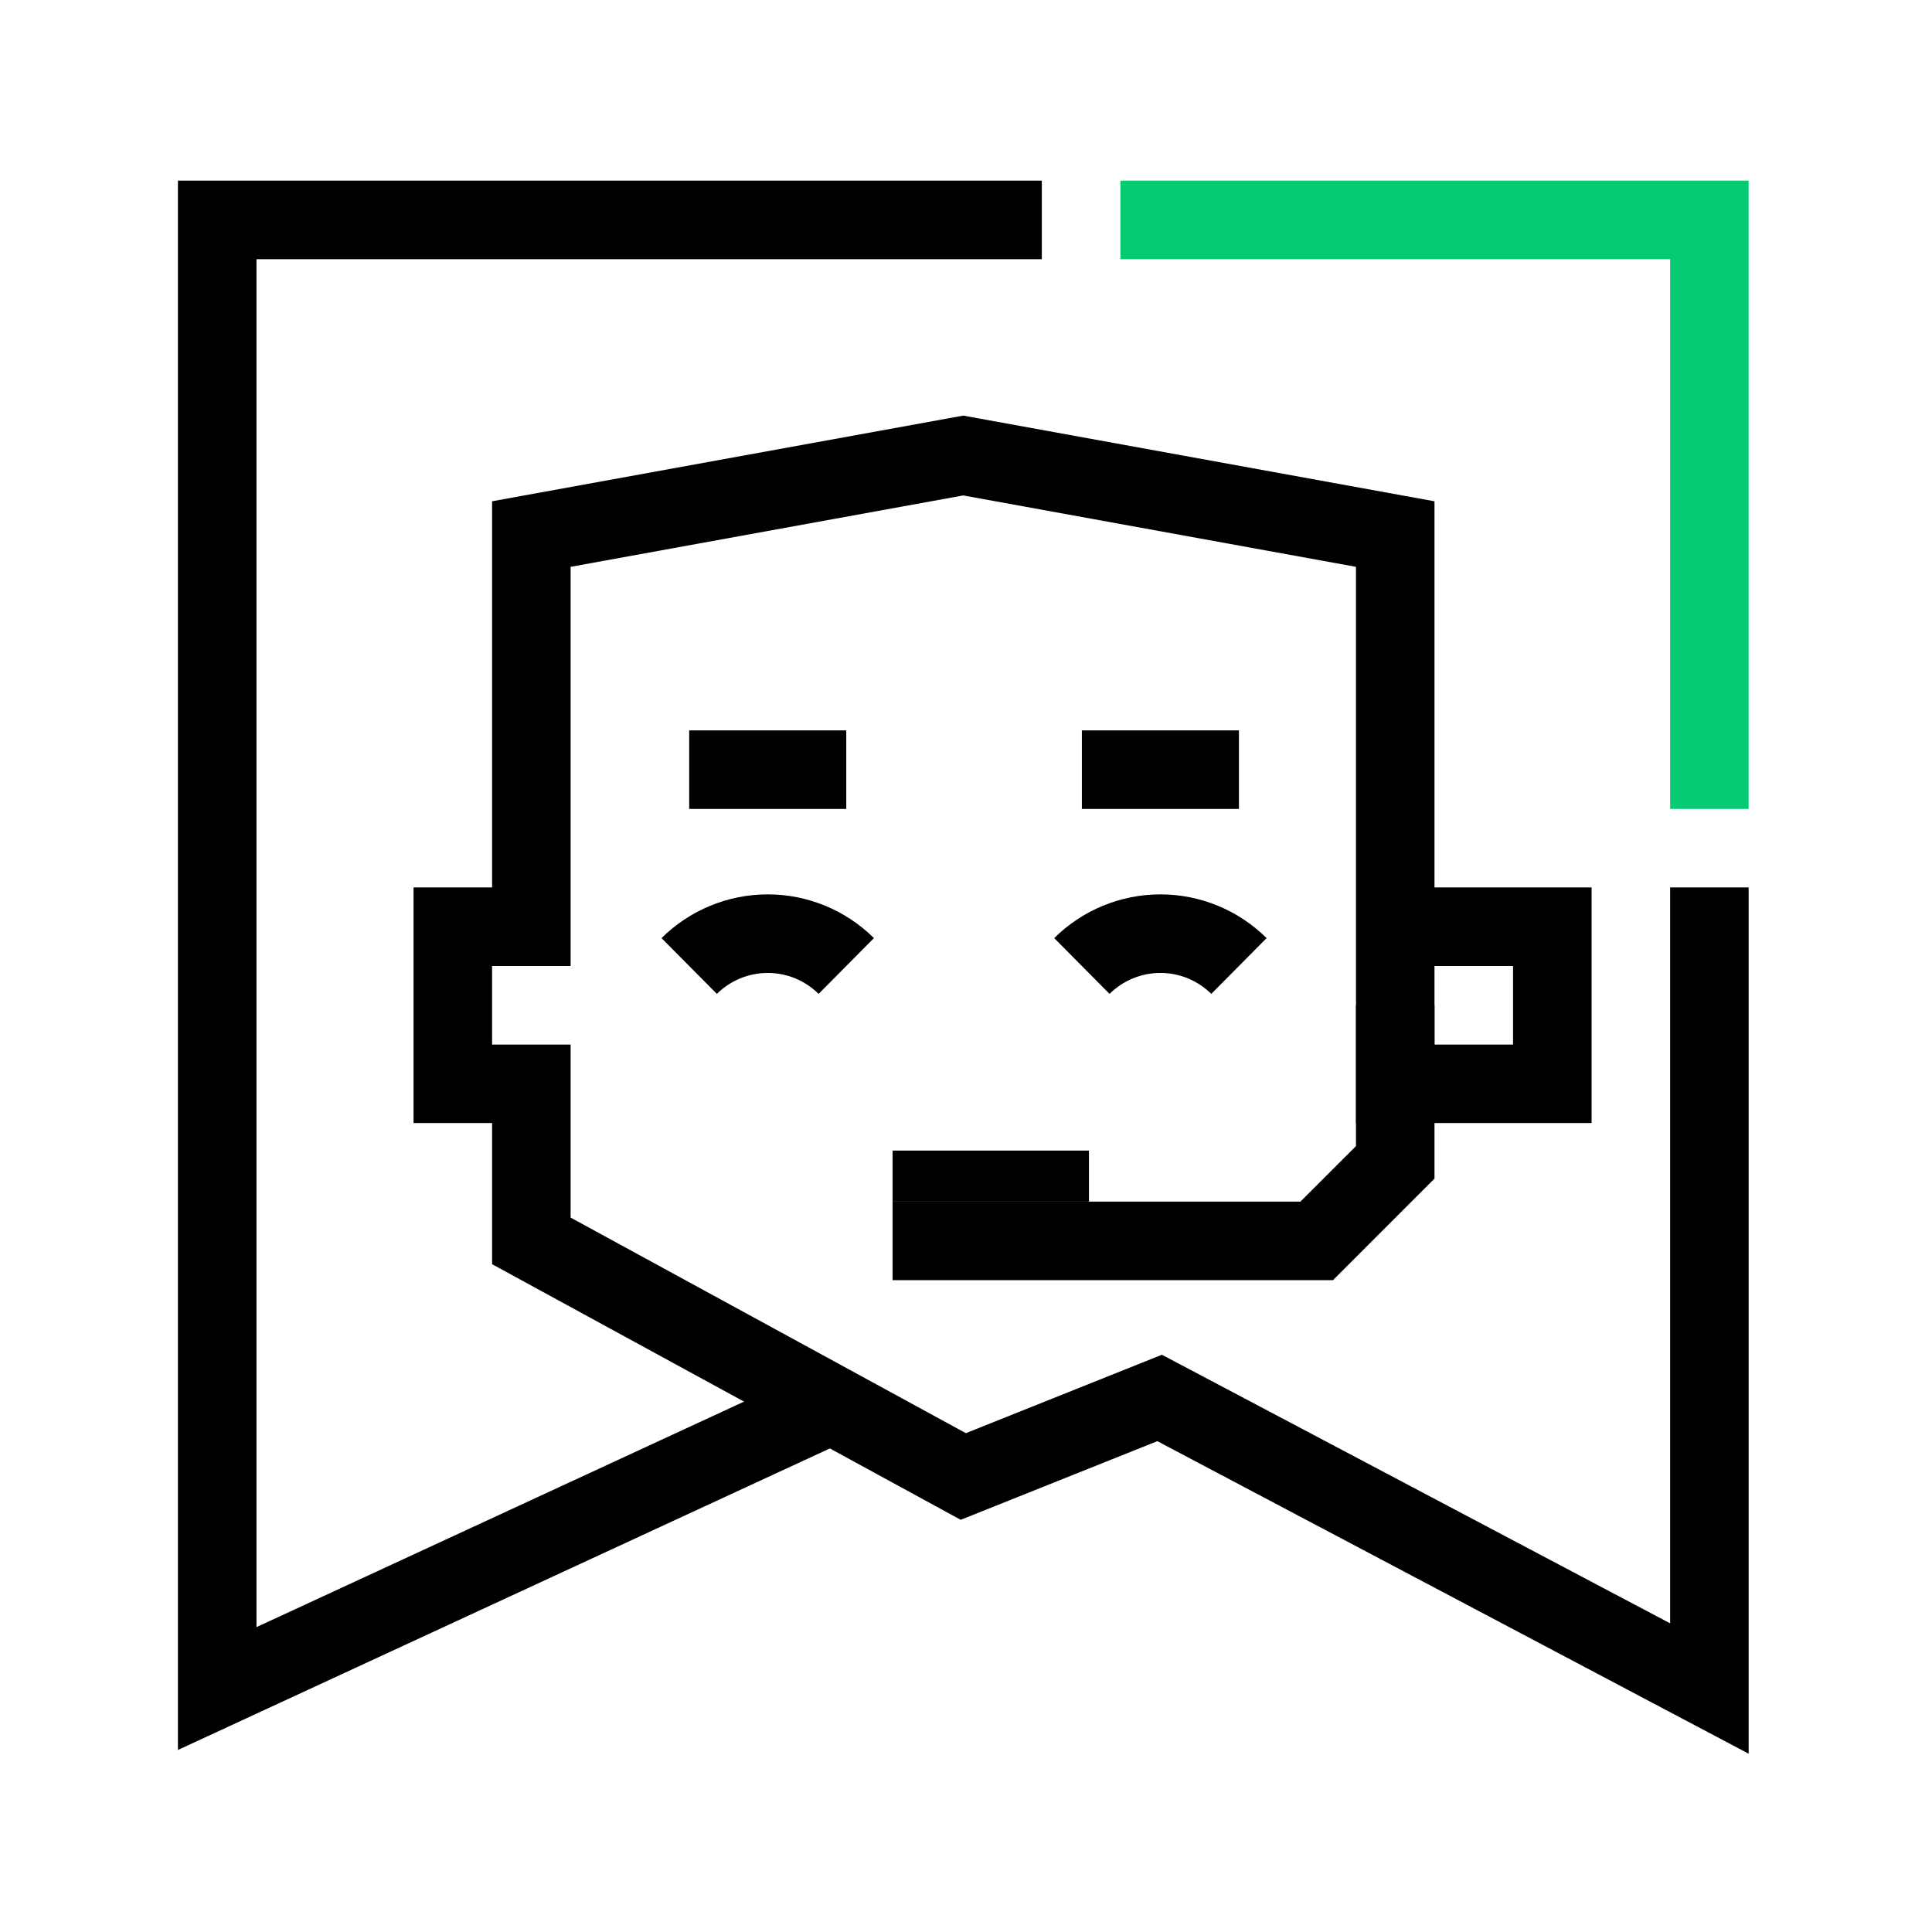
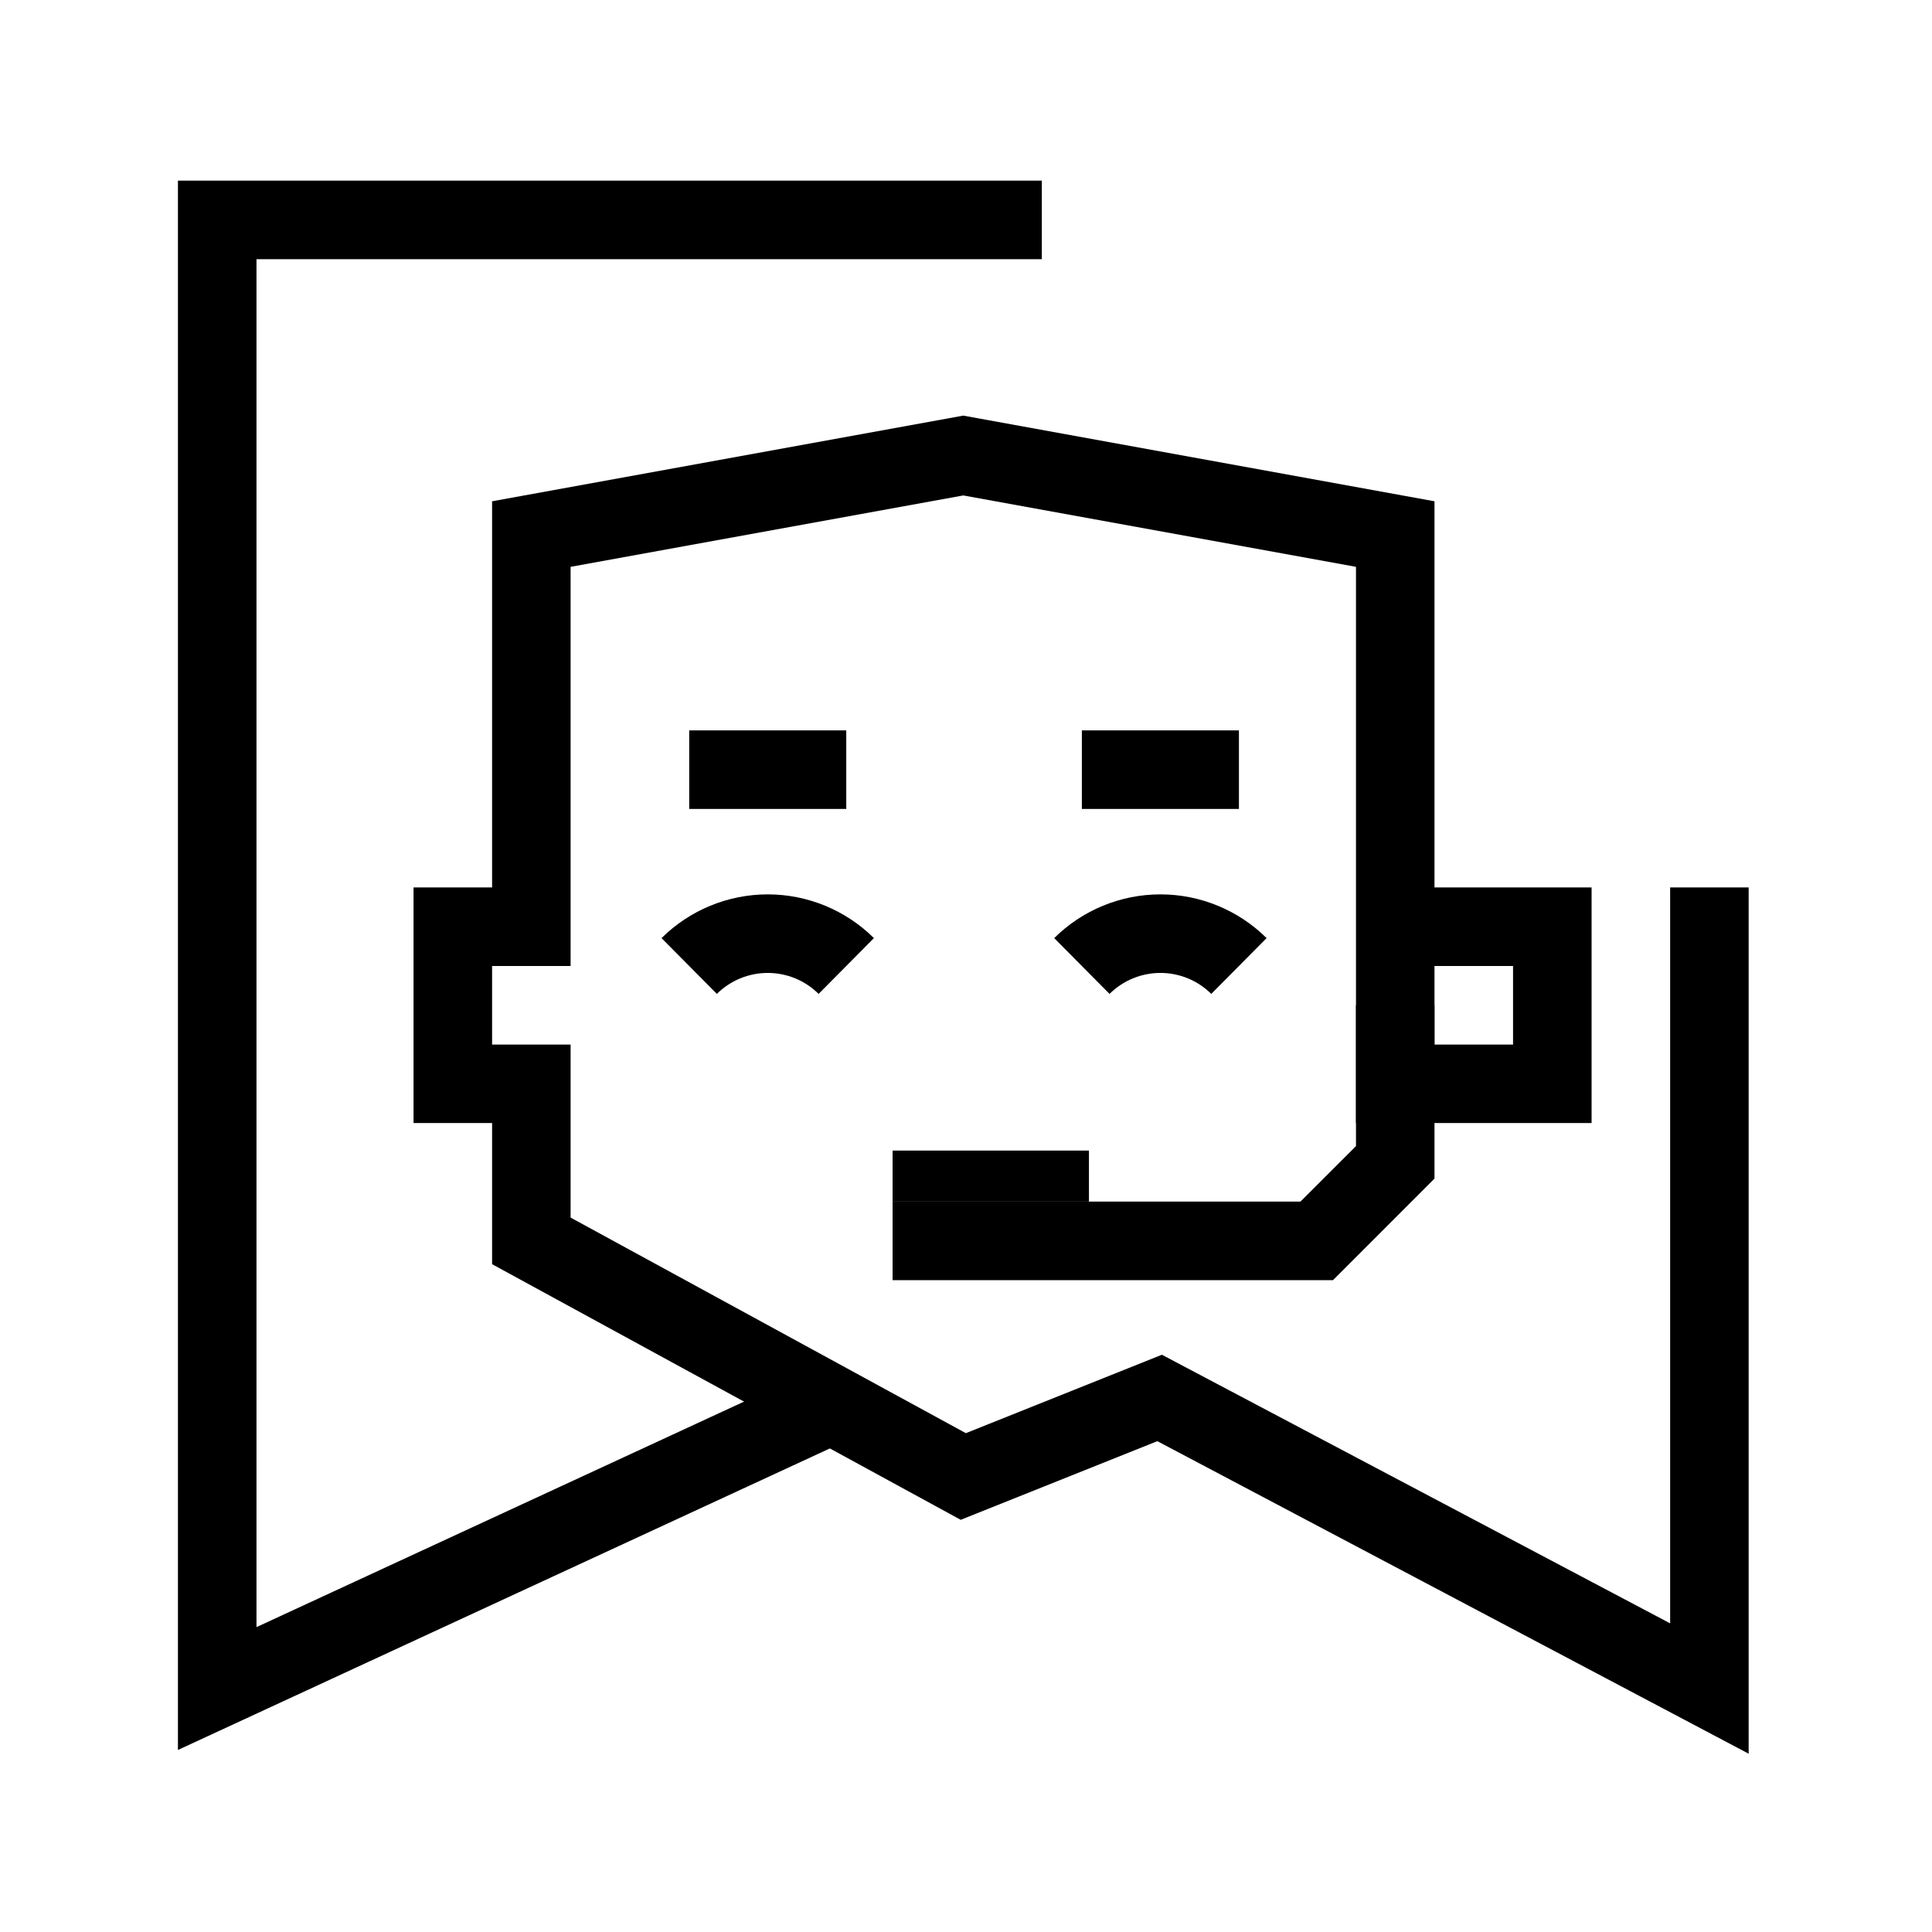
<svg xmlns="http://www.w3.org/2000/svg" width="41" height="41" viewBox="0 0 41 41" fill="none">
  <g clip-path="url(#clip0_3825_100471)">
    <path fill-rule="evenodd" clip-rule="evenodd" d="M3.776 3.833H22.109V5.5H5.443V34.53L17.593 28.91L18.292 30.423L3.776 37.137V3.833Z" fill="black" />
    <path fill-rule="evenodd" clip-rule="evenodd" d="M20.442 8.82L30.442 10.638V18.833H33.776V23.833H28.776V12.029L20.442 10.514L12.109 12.029V20.5H10.443V22.167H12.109V25.839L20.497 30.414L24.658 28.75L35.443 34.45V18.833H37.109V37.216L24.561 30.584L20.388 32.253L10.443 26.828V23.833H8.776V18.833H10.443V10.638L20.442 8.82ZM30.442 20.5V22.167H32.109V20.5H30.442Z" fill="black" />
    <path fill-rule="evenodd" clip-rule="evenodd" d="M17.959 17.167H14.626V15.5H17.959V17.167Z" fill="black" />
    <path fill-rule="evenodd" clip-rule="evenodd" d="M26.292 17.167H22.959V15.5H26.292V17.167Z" fill="black" />
    <path d="M23.109 24.417H18.942V25.5H23.109V24.417Z" fill="black" />
    <path fill-rule="evenodd" clip-rule="evenodd" d="M28.776 24.322V21.333H30.442V25.012L28.288 27.167H18.942V25.5H27.597L28.776 24.322Z" fill="black" />
-     <path fill-rule="evenodd" clip-rule="evenodd" d="M35.443 5.5H23.776V3.833H37.109V17.167H35.443V5.5Z" fill="#07CB73" />
    <path fill-rule="evenodd" clip-rule="evenodd" d="M16.293 20.647C15.888 20.647 15.5 20.807 15.213 21.092L14.039 19.908C14.638 19.314 15.448 18.98 16.293 18.98C17.137 18.98 17.947 19.314 18.546 19.908L17.372 21.092C17.085 20.807 16.697 20.647 16.293 20.647Z" fill="black" />
    <path fill-rule="evenodd" clip-rule="evenodd" d="M24.626 20.647C24.221 20.647 23.833 20.807 23.546 21.092L22.372 19.908C22.971 19.314 23.781 18.98 24.626 18.98C25.47 18.98 26.28 19.314 26.879 19.908L25.705 21.092C25.418 20.807 25.03 20.647 24.626 20.647Z" fill="black" />
  </g>
  <defs>
    <clipPath id="clip0_3825_100471">
      <rect width="40" height="40" fill="white" transform="translate(0.442 0.5)" />
    </clipPath>
  </defs>
</svg>